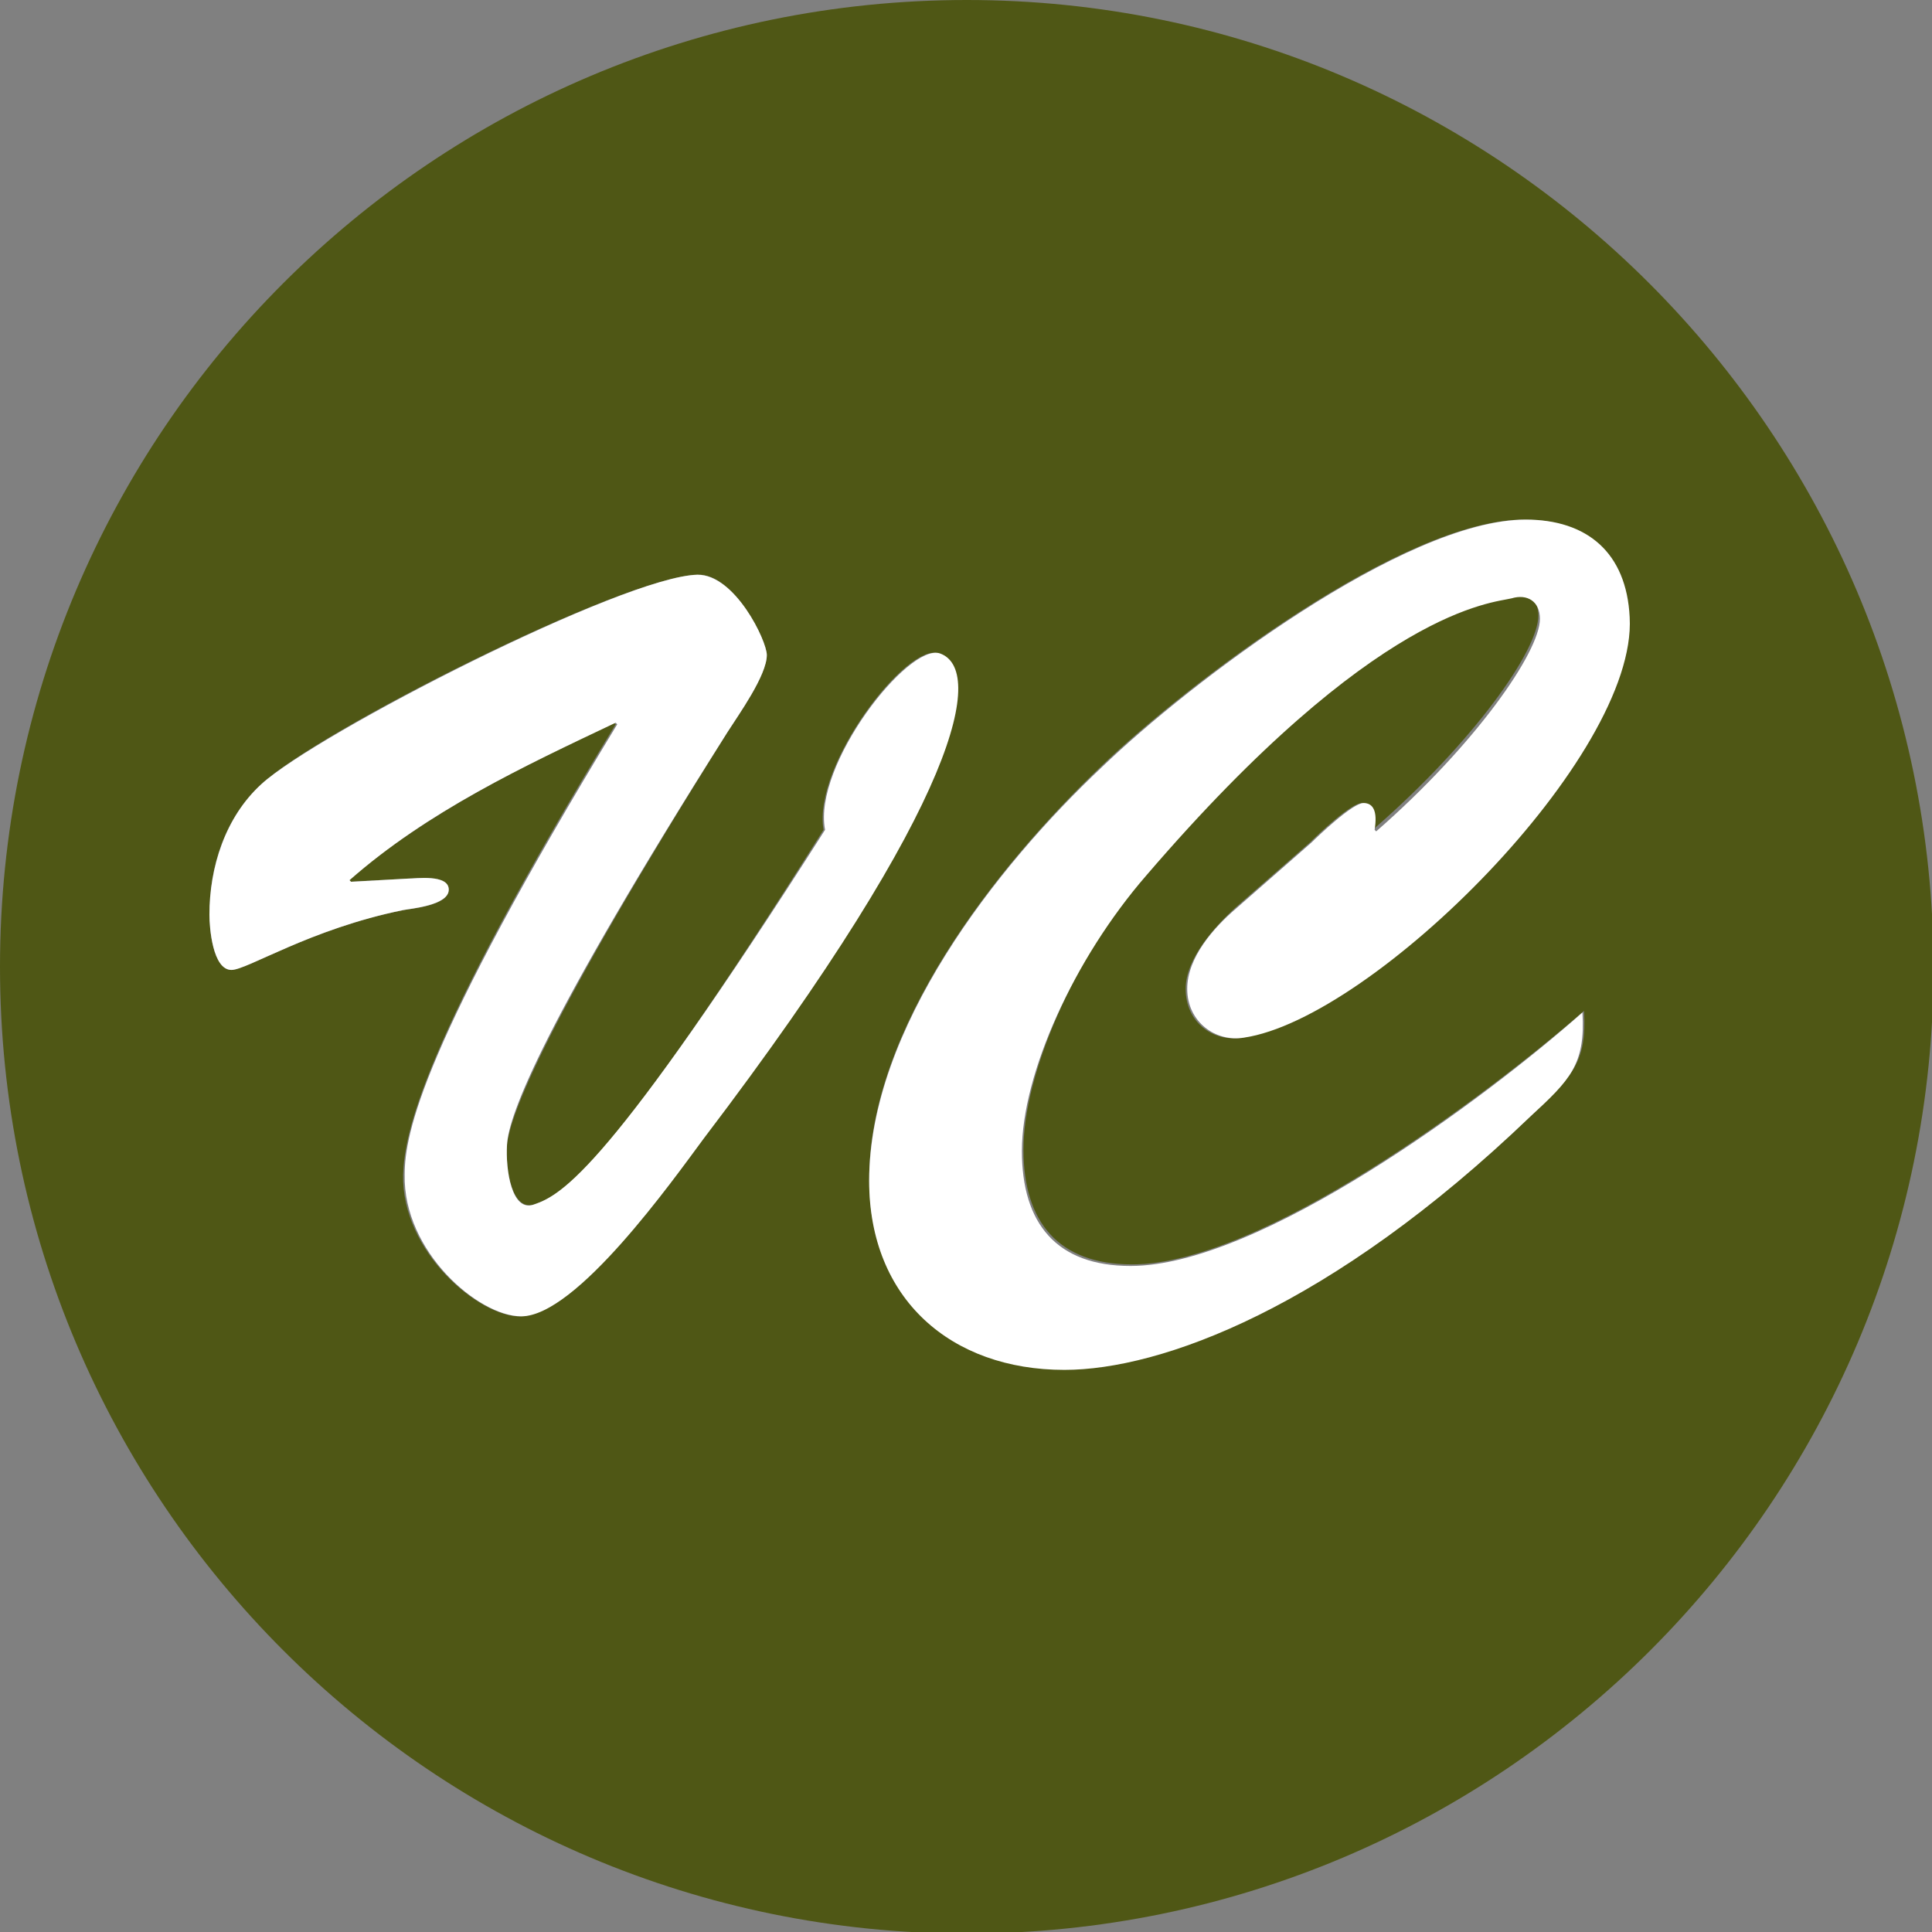
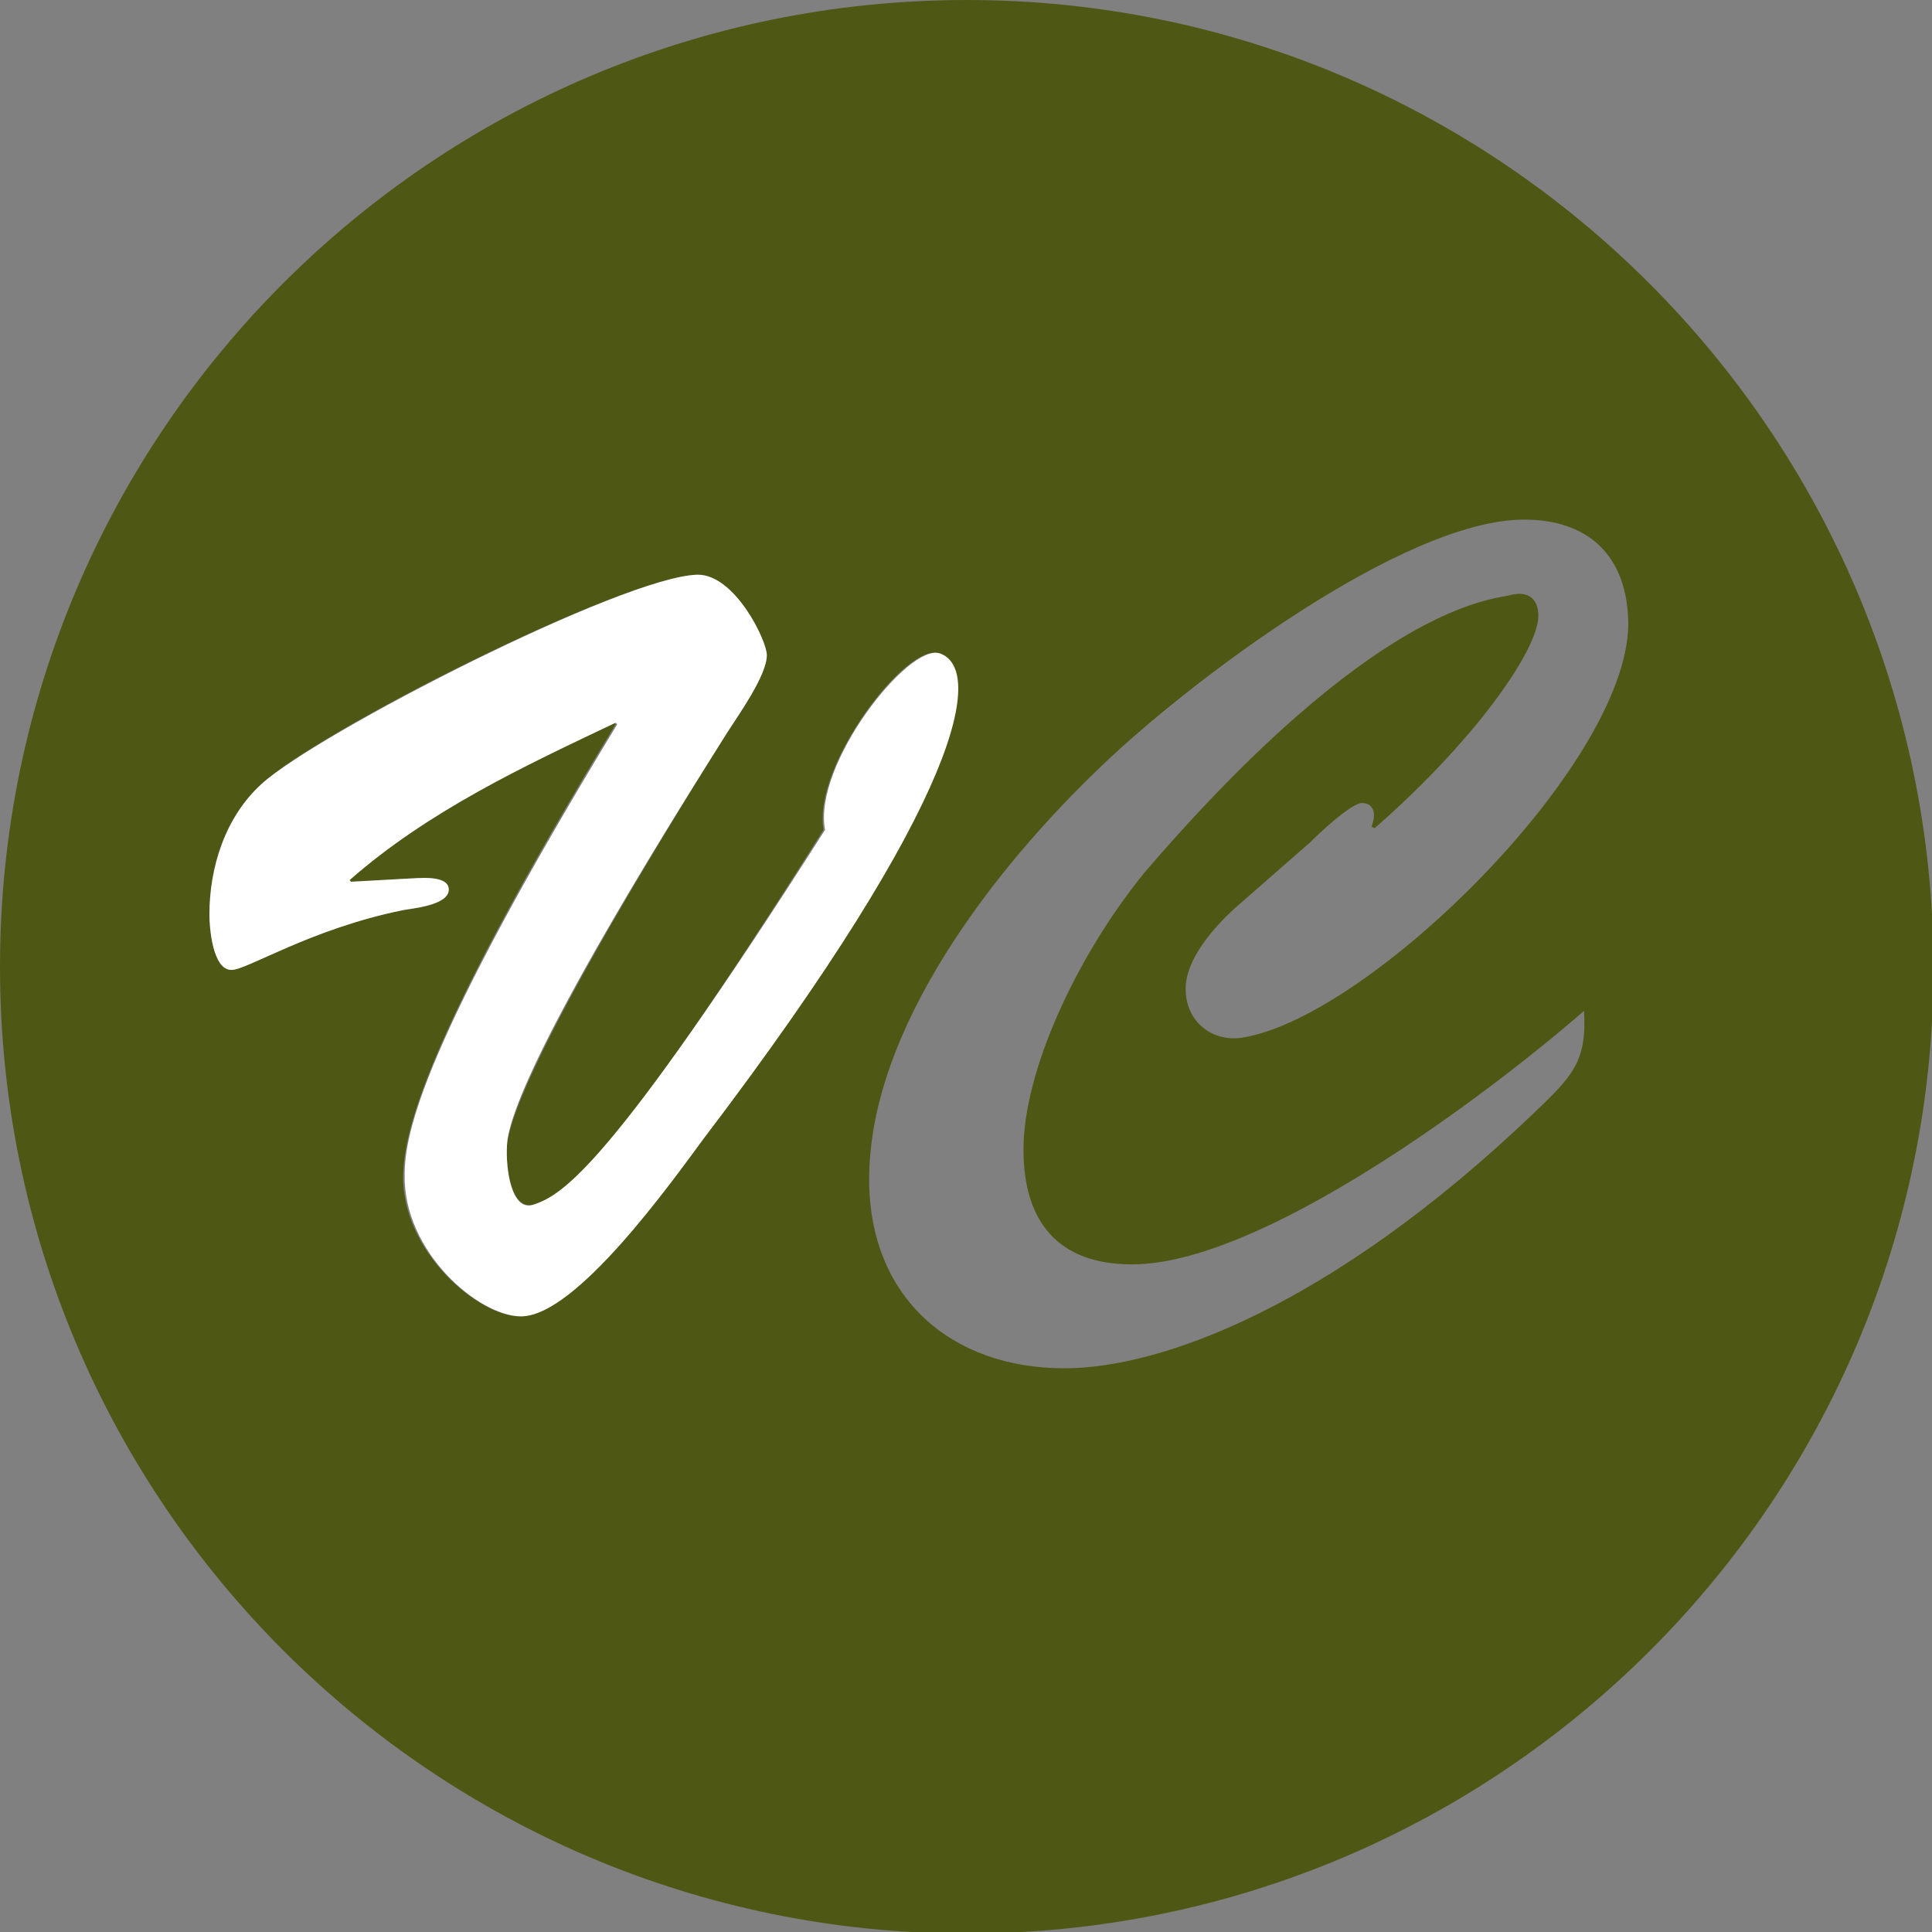
<svg xmlns="http://www.w3.org/2000/svg" version="1.1" id="Layer_1" x="0px" y="0px" viewBox="0 0 122.7 122.7" style="enable-background:new 0 0 122.7 122.7;" xml:space="preserve">
  <rect x="0" y="0" width="122.7" height="122.7" fill="#808080" stroke="none" />
  <style type="text/css">
	.st0{fill:#FFFFFF;}
	.st1{fill:none;}
	.st2{fill:#4F5715;}
</style>
  <g>
    <path class="st2" d="M61.4,0C27.5,0,0,27.5,0,61.4c0,33.9,27.5,61.4,61.4,61.4s61.4-27.5,61.4-61.4C122.7,27.5,95.2,0,61.4,0z    M33,83.6c-2.6,0-7.5-4.1-7.4-9c0.1-2.6,1.1-8.2,13.5-28.6L39,45.9c-5.9,2.8-11.8,5.7-16.9,10l0.1,0.1l3.7-0.2   c0.5,0,2.6-0.3,2.6,0.7c0,1-2.3,1.2-2.9,1.3c-5.9,1.2-9.9,3.8-10.9,3.8c-1.2,0-1.4-2.7-1.4-3.5c0-3.1,1-6.2,3.3-8.3   c3.5-3.3,23-13.2,27.7-13.3c2.3-0.1,4.4,4.2,4.4,5.1c0,1.3-1.8,3.8-2.5,4.9C34.6,65,32.4,70.8,32.2,72.7c-0.1,1.6,0.3,4.2,1.7,3.8   c1.8-0.6,4.8-2.2,18.4-23.8c-0.7-4.1,5.3-11.9,7.3-11.2c2.9,1,1.6,9-15,30.8C42.6,75,36.5,83.6,33,83.6z M87.3,52.6   c6.3-5.5,10.4-11.3,10.4-13.5c0-1.1-0.7-1.6-1.8-1.3c-1.2,0.3-8.6,0.6-23.2,17.6C68.3,60.8,65,68.1,65,73c0,4.6,2.2,7.3,6.9,7.3   c8.2,0,22.5-10.7,28.7-16.1c0.2,3.3-0.8,4.2-3.3,6.6C84.5,83,73.7,86.9,67.6,86.9c-7.2,0-12.4-4.5-12.4-12c0-9.6,8-19.8,14.7-26.2   c5.5-5.3,19.2-15.7,26.9-15.7c3.9,0,6.4,2.1,6.6,6.2c0.5,8.8-16.3,25.4-24.5,26.7c-1.9,0.3-3.6-1-3.6-3.1c0-1.9,1.8-3.9,3.1-5.1   l4.8-4.2c0.5-0.5,2.6-2.5,3.3-2.5c0.6,0,1,0.5,0.6,1.5L87.3,52.6z" />
    <path class="st0" d="M59.7,41.5c-2-0.7-8.1,7.1-7.3,11.2C38.7,74.2,35.7,75.9,33.9,76.5c-1.4,0.5-1.8-2.2-1.7-3.8   c0.1-1.9,2.3-7.7,14-26.2c0.7-1.1,2.5-3.6,2.5-4.9c0-0.9-2-5.1-4.4-5.1c-4.7,0.1-24.2,10.1-27.7,13.3c-2.3,2.1-3.3,5.3-3.3,8.3   c0,0.8,0.2,3.5,1.4,3.5c1,0,5-2.6,10.9-3.8c0.5-0.1,2.9-0.3,2.9-1.3c0-1-2.1-0.7-2.6-0.7L22.3,56l-0.1-0.1c5-4.4,11-7.2,16.9-10   l0.1,0.1C26.8,66.4,25.7,72,25.7,74.6c-0.1,4.9,4.7,9,7.4,9c3.5,0,9.6-8.6,11.6-11.3C61.2,50.6,62.5,42.5,59.7,41.5z" />
-     <path class="st0" d="M86.6,51c-0.7,0-2.9,2.1-3.3,2.5l-4.8,4.2c-1.4,1.2-3.1,3.1-3.1,5.1c0,2.1,1.8,3.4,3.6,3.1   c8.2-1.2,25-17.9,24.5-26.7c-0.2-4.1-2.7-6.2-6.6-6.2c-7.7,0-21.4,10.4-26.9,15.7C63.2,55.1,55.2,65.4,55.2,75   c0,7.5,5.2,12,12.4,12c6.1,0,16.9-3.9,29.6-16.1c2.5-2.3,3.5-3.3,3.3-6.6c-6.2,5.5-20.5,16.1-28.7,16.1c-4.7,0-6.9-2.7-6.9-7.3   c0-4.9,3.3-12.2,7.9-17.5c14.6-17,22-17.3,23.2-17.6c1-0.3,1.8,0.2,1.8,1.3c0,2.1-4.1,8-10.4,13.5l-0.1-0.1   C87.5,51.5,87.2,51,86.6,51z" />
  </g>
</svg>